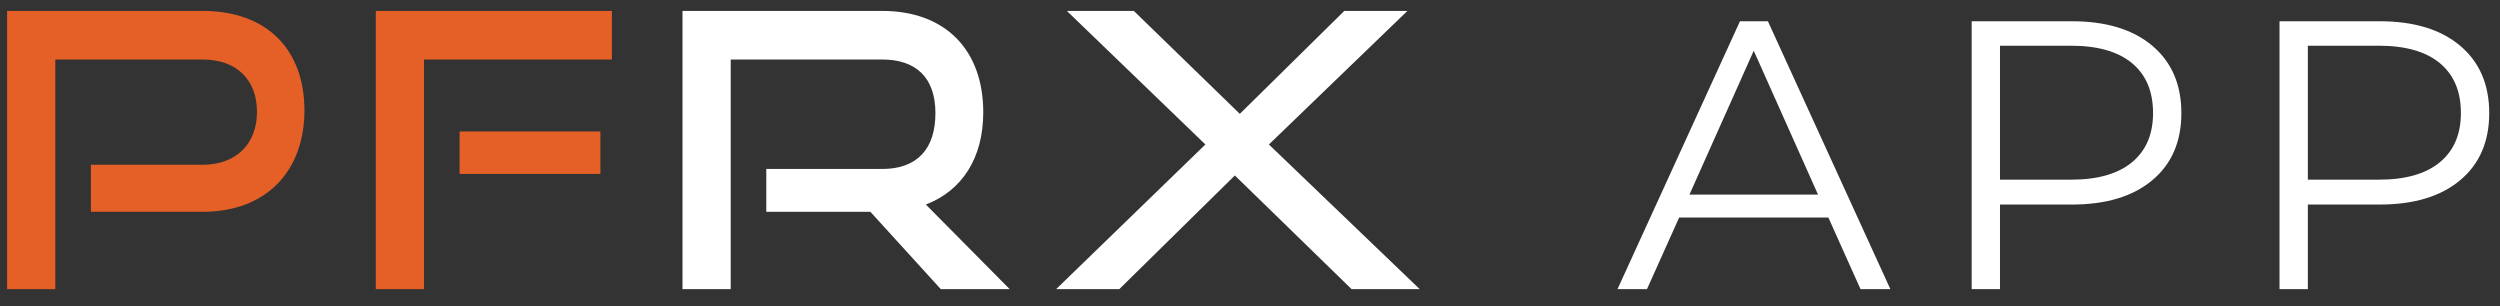
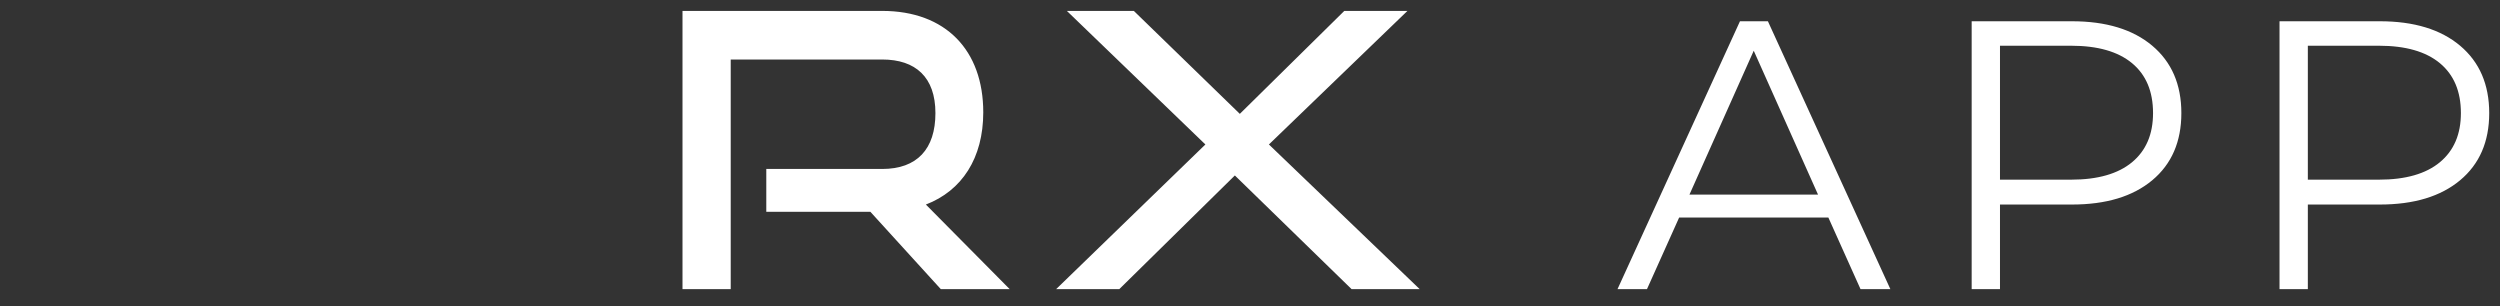
<svg xmlns="http://www.w3.org/2000/svg" width="147px" height="18px" viewBox="0 0 147 18" version="1.1">
  <rect x="0" y="0" width="147" height="18" fill="#333333" stroke="none" />
  <title>pfrx_app_logo</title>
  <g id="Page-1" stroke="none" stroke-width="1" fill="none" fill-rule="evenodd">
    <g id="Desktop-Homepage-Menu" transform="translate(-1013, -5995)" fill-rule="nonzero">
      <g id="pfrx_app_logo" transform="translate(1013.418, 5995.642)">
-         <path d="M2.835,16.358 L2.835,2.857 L11.498,2.857 C13.5,2.857 14.693,4.05 14.693,5.94 C14.693,7.785 13.5,9.045 11.498,9.045 L4.928,9.045 L4.928,11.812 L11.498,11.812 C15.277,11.812 17.483,9.383 17.483,5.85 C17.483,2.272 15.277,0 11.498,0 L1.13686838e-13,0 L1.13686838e-13,16.358 L2.835,16.358 Z M24.514,16.358 L24.514,2.857 L35.561,2.857 L35.561,0 L21.679,0 L21.679,16.358 L24.514,16.358 Z M34.886,9.585 L34.886,7.088 L26.606,7.088 L26.606,9.585 L34.886,9.585 Z" id="PF" fill="#E56027" />
        <path d="M42.548,16.358 L42.548,2.857 L51.458,2.857 C53.415,2.857 54.585,3.893 54.585,6.008 C54.585,8.123 53.505,9.293 51.458,9.293 L44.64,9.293 L44.64,11.812 L50.76,11.812 L54.9,16.358 L58.95,16.358 L54.023,11.385 C56.138,10.575 57.398,8.662 57.398,5.963 C57.398,2.317 55.193,0 51.458,0 L39.713,0 L39.713,16.358 L42.548,16.358 Z M65.397,16.358 L72.192,9.675 L79.054,16.358 L83.059,16.358 L74.194,7.853 L82.339,0 L78.627,0 L72.484,6.053 L66.252,0 L62.314,0 L70.459,7.853 L61.684,16.358 L65.397,16.358 Z M96.425,16.358 L98.315,12.15 L107.09,12.15 L108.98,16.358 L110.735,16.358 L103.535,0.608 L101.892,0.608 L94.692,16.358 L96.425,16.358 Z M106.482,10.8 L98.922,10.8 L102.702,2.34 L106.482,10.8 Z M117.181,16.358 L117.181,11.385 L121.411,11.385 C123.421,11.385 124.996,10.909 126.136,9.956 C127.276,9.004 127.846,7.688 127.846,6.008 C127.846,4.327 127.276,3.007 126.136,2.047 C124.996,1.087 123.421,0.608 121.411,0.608 L121.411,0.608 L115.516,0.608 L115.516,16.358 L117.181,16.358 Z M121.366,9.922 L117.181,9.922 L117.181,2.047 L121.366,2.047 C122.926,2.047 124.119,2.389 124.944,3.071 C125.769,3.754 126.181,4.732 126.181,6.008 C126.181,7.253 125.769,8.216 124.944,8.899 C124.119,9.581 122.926,9.922 121.366,9.922 L121.366,9.922 Z M135.283,16.358 L135.283,11.385 L139.513,11.385 C141.523,11.385 143.098,10.909 144.238,9.956 C145.378,9.004 145.948,7.688 145.948,6.008 C145.948,4.327 145.378,3.007 144.238,2.047 C143.098,1.087 141.523,0.608 139.513,0.608 L139.513,0.608 L133.618,0.608 L133.618,16.358 L135.283,16.358 Z M139.468,9.922 L135.283,9.922 L135.283,2.047 L139.468,2.047 C141.028,2.047 142.22,2.389 143.045,3.071 C143.87,3.754 144.283,4.732 144.283,6.008 C144.283,7.253 143.87,8.216 143.045,8.899 C142.22,9.581 141.028,9.922 139.468,9.922 L139.468,9.922 Z" id="RXAPP" fill="#FFFFFF" />
      </g>
    </g>
  </g>
</svg>